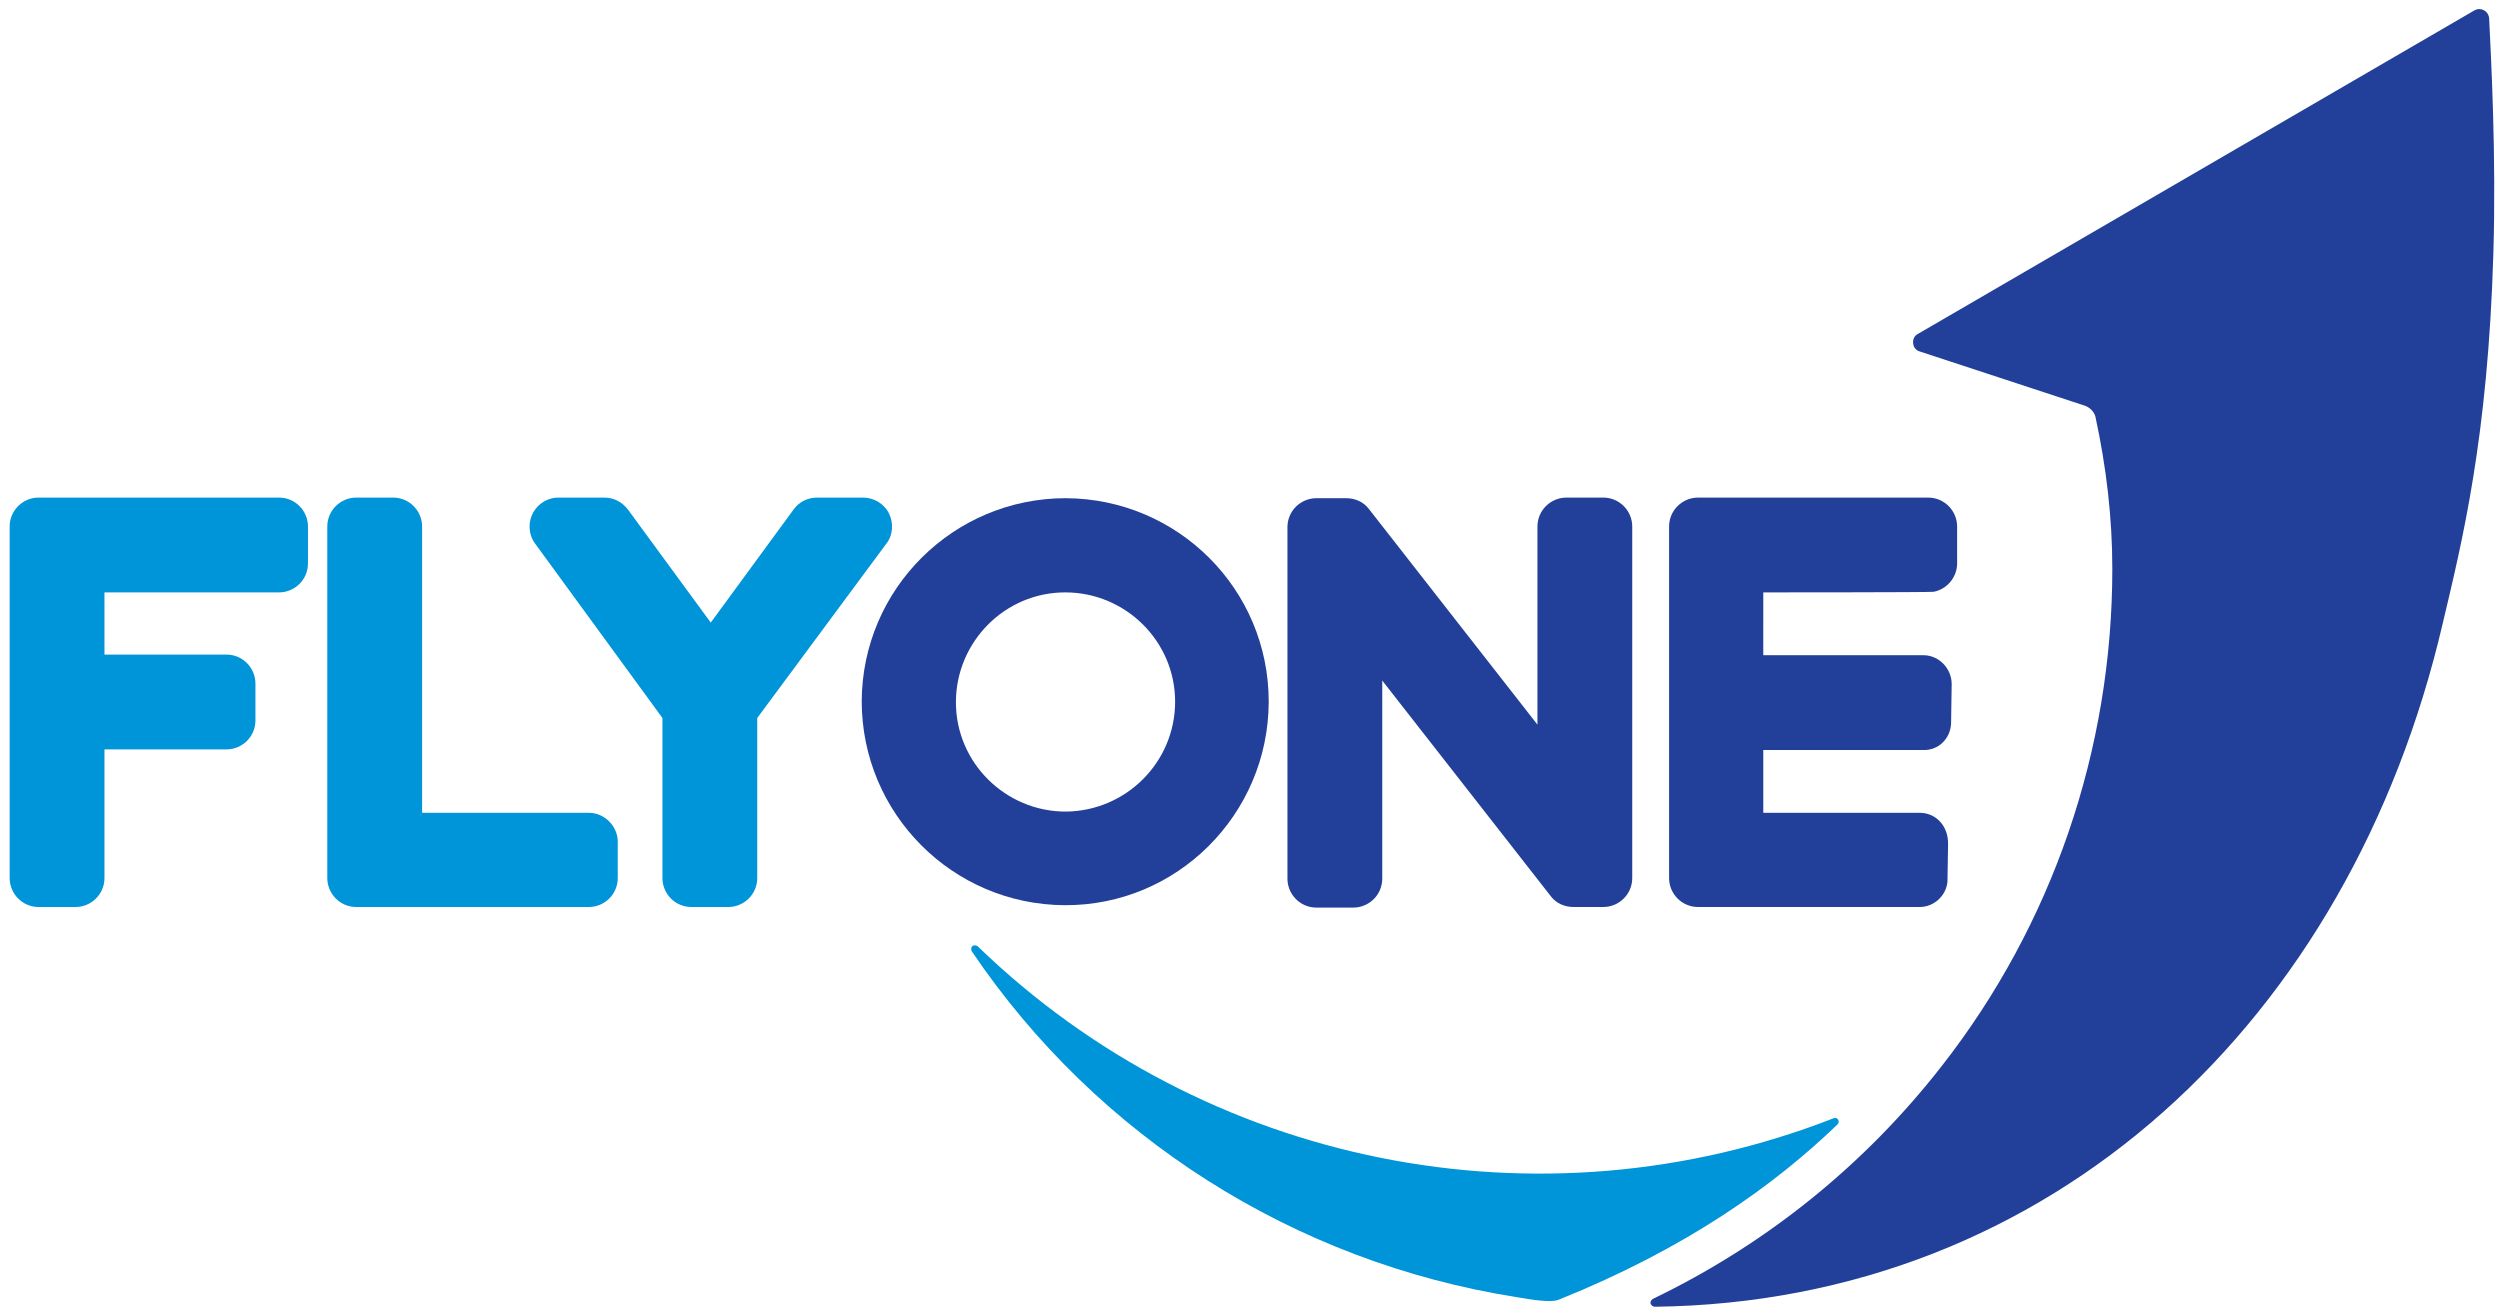
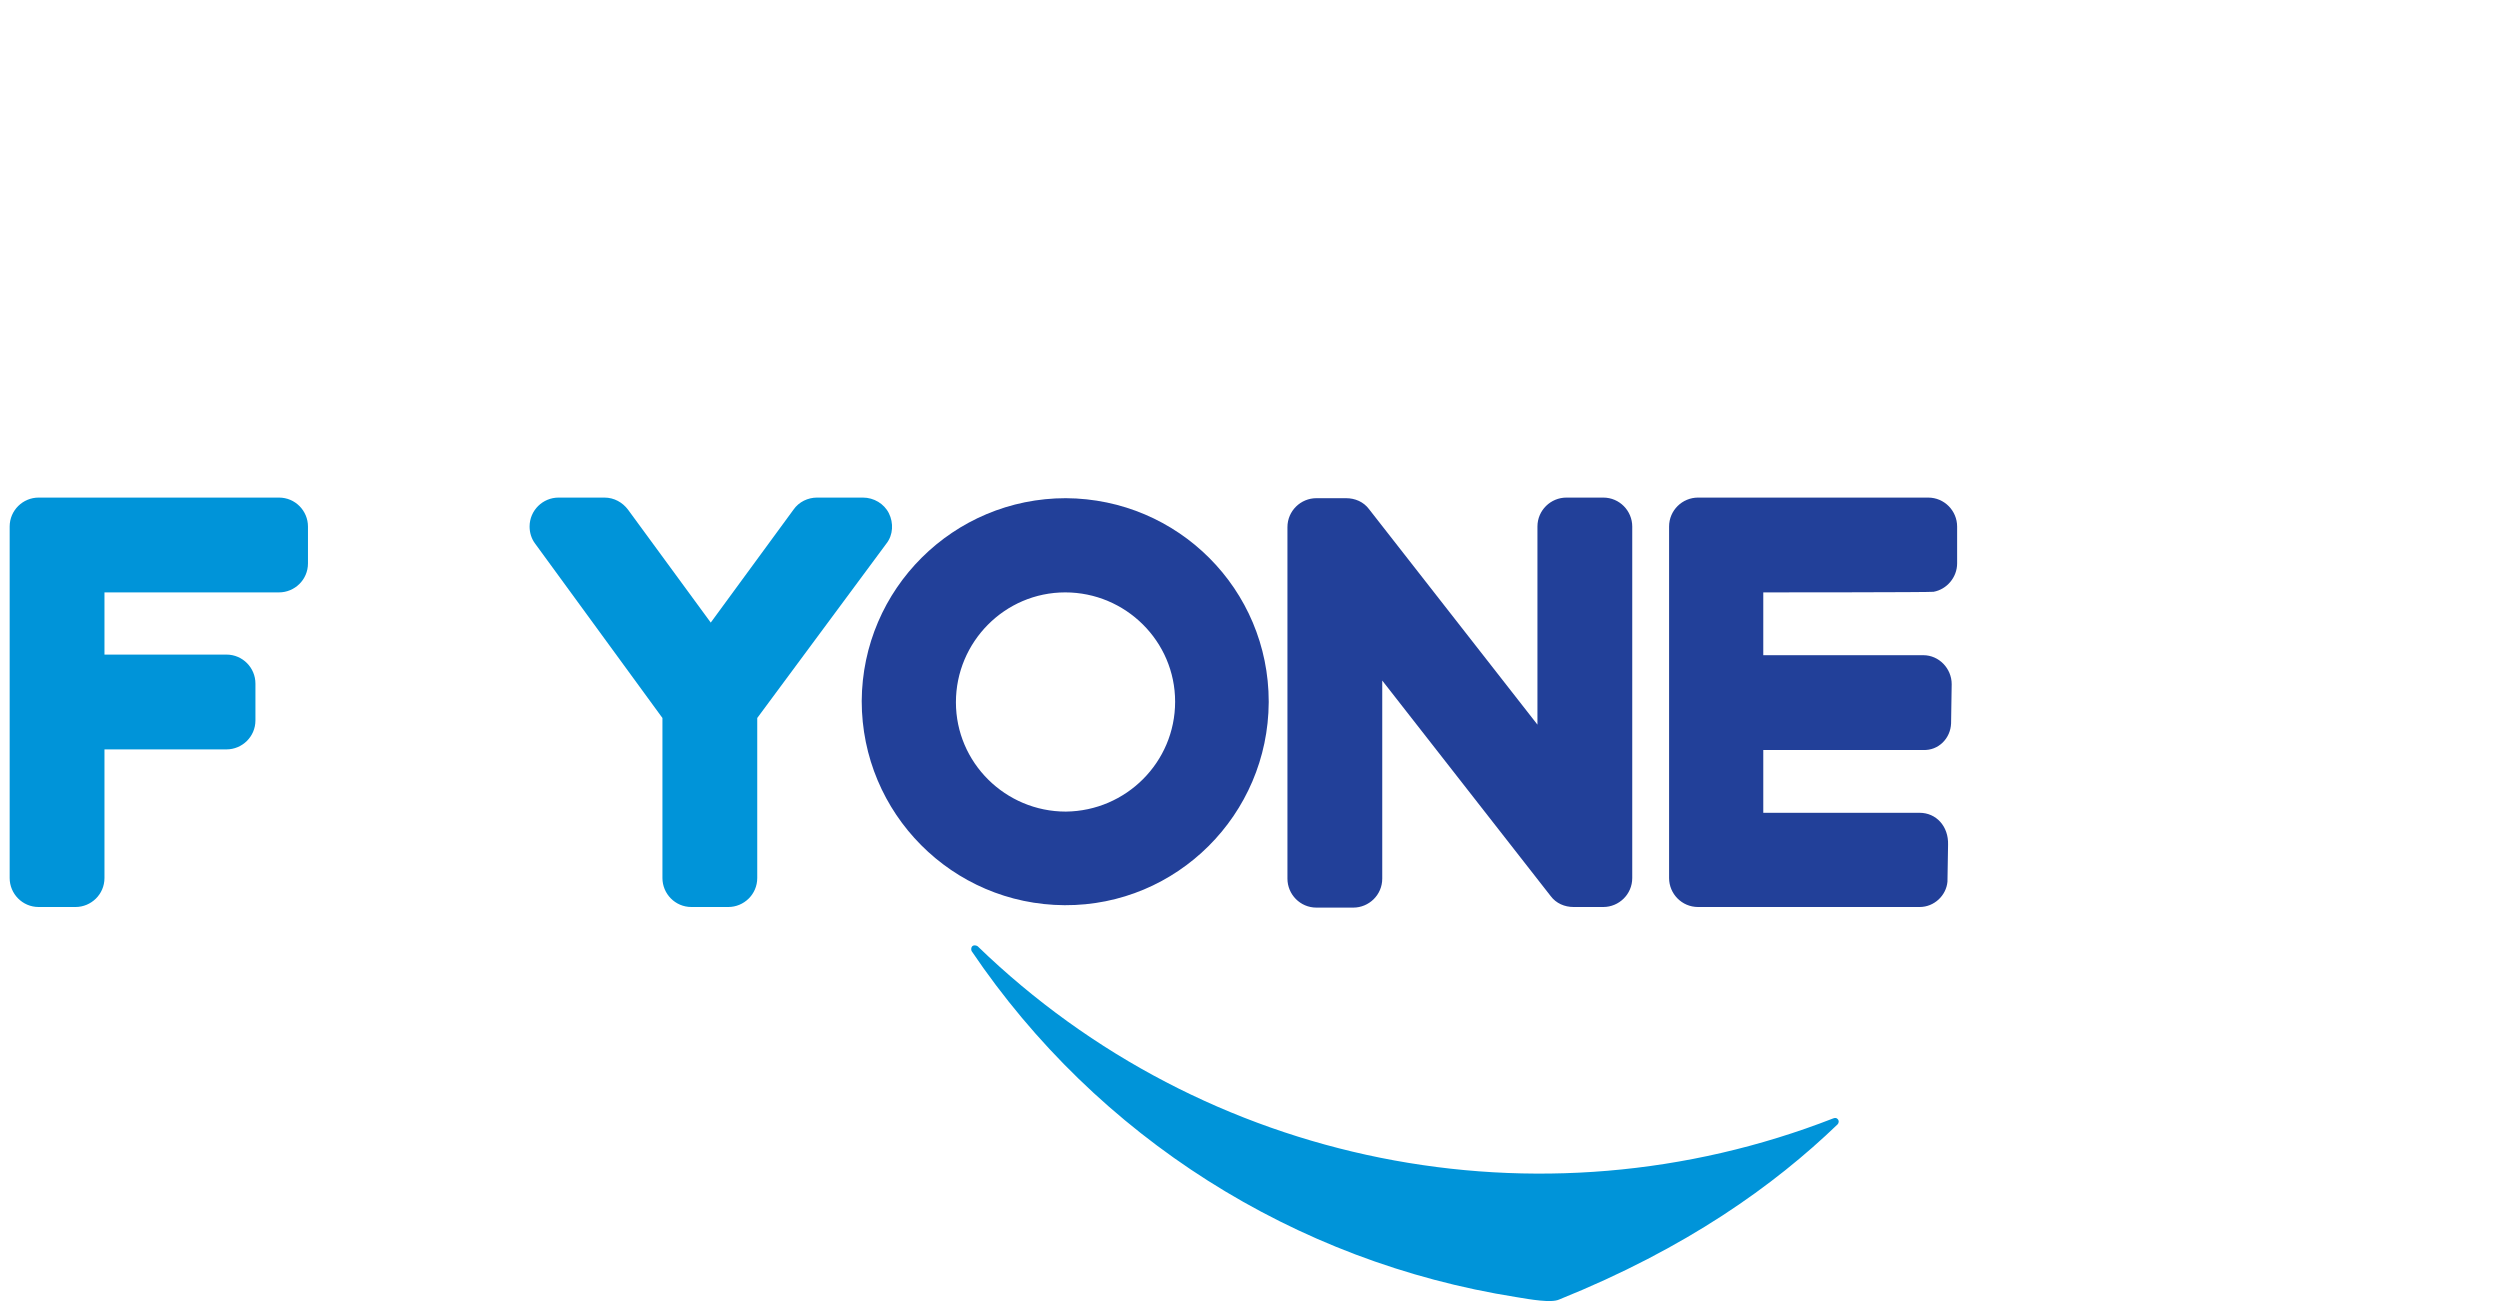
<svg xmlns="http://www.w3.org/2000/svg" version="1.1" id="Layer_1" x="0px" y="0px" viewBox="0 0 414 217" style="enable-background:new 0 0 414 217;" xml:space="preserve">
  <style type="text/css">
	.st0{fill:none;}
	.st1{fill:#0094D9;}
	.st2{fill:#224099;}
</style>
  <rect x="-47.5" y="-26" class="st0" width="500" height="278" />
  <path class="st1" d="M46.2,82.4H6.4c-2.6,0-4.8,2.1-4.8,4.8v58.2c0,2.6,2.1,4.8,4.8,4.8h6.1c2.6,0,4.8-2.1,4.8-4.8v-21.3h20.2  c2.6,0,4.8-2.1,4.8-4.8v-6.1c0-2.6-2.1-4.8-4.8-4.8H17.3V98.1h28.9c2.6,0,4.8-2.1,4.8-4.8v-6.1C51,84.6,48.9,82.4,46.2,82.4z" />
-   <path class="st1" d="M97.5,134.6H69.9V87.2c0-2.6-2.1-4.8-4.8-4.8H59c-2.6,0-4.8,2.1-4.8,4.8v58.2c0,2.6,2.1,4.8,4.8,4.8h38.5  c2.6,0,4.8-2.1,4.8-4.8v-6C102.3,136.8,100.1,134.6,97.5,134.6z" />
-   <path class="st1" d="M147.2,85c-0.8-1.6-2.5-2.6-4.3-2.6h-7.6c-1.5,0-3,0.7-3.9,2l-13.7,18.7l-13.7-18.7c-0.9-1.2-2.3-2-3.9-2h-7.6  c-2.6,0-4.8,2.1-4.8,4.8c0,1,0.3,2,0.9,2.8l21.1,28.9v26.5c0,2.6,2.1,4.8,4.8,4.8h6.1c2.6,0,4.8-2.1,4.8-4.8v-26.5L146.8,90  C147.9,88.6,148,86.6,147.2,85z" />
+   <path class="st1" d="M147.2,85c-0.8-1.6-2.5-2.6-4.3-2.6h-7.6c-1.5,0-3,0.7-3.9,2l-13.7,18.7l-13.7-18.7c-0.9-1.2-2.3-2-3.9-2h-7.6  c-2.6,0-4.8,2.1-4.8,4.8c0,1,0.3,2,0.9,2.8l21.1,28.9v26.5c0,2.6,2.1,4.8,4.8,4.8h6.1c2.6,0,4.8-2.1,4.8-4.8v-26.5L146.8,90  C147.9,88.6,148,86.6,147.2,85" />
  <path class="st1" d="M304.3,186.2c0.2-0.2,0.3-0.6,0-0.9c-0.2-0.2-0.4-0.2-0.7-0.1c-48.7,19-104.1,7.9-141.7-28.5  c-0.3-0.2-0.7-0.2-0.9,0c-0.2,0.2-0.2,0.6-0.1,0.8c20.8,30.8,53.5,51.5,90.2,57.3c2.4,0.4,5.8,1,7.1,0.4  C279.3,206.7,293.8,196.3,304.3,186.2z" />
-   <path class="st2" d="M404.5,103.3c3.2-13.5,7.5-30.7,8.4-61.3c0.5-16.3-0.4-32.8-0.7-39c-0.1-0.9-0.8-1.5-1.7-1.5  c-0.2,0-0.5,0.1-0.7,0.2l-92.2,53.6c-0.8,0.4-1,1.4-0.6,2.2c0.2,0.3,0.5,0.6,0.9,0.7l27.4,9c0.8,0.3,1.5,1,1.7,1.8  c1.8,8.3,2.8,16.7,2.8,25.2c0,29.9-9.9,58.9-28.3,82.4c-12.8,16.4-29.1,29.5-47.8,38.5c-0.3,0.2-0.5,0.6-0.3,0.9  c0.1,0.2,0.4,0.4,0.6,0.4C339.9,215.6,389.2,168.9,404.5,103.3z" />
  <path class="st2" d="M176.5,82.5c-18.6,0-33.7,15-33.8,33.6c0,18.6,15,33.7,33.6,33.8s33.7-15,33.8-33.6c0,0,0-0.1,0-0.1  C210.1,97.6,195.1,82.6,176.5,82.5z M176.5,134.4c-10,0-18.2-8.1-18.2-18.1s8.1-18.2,18.1-18.2s18.2,8.1,18.2,18.1c0,0,0,0,0,0  C194.6,126.2,186.5,134.3,176.5,134.4L176.5,134.4z" />
  <path class="st2" d="M265.5,82.4h-6.1c-2.6,0-4.8,2.1-4.8,4.8V120l-27.9-35.7c-0.9-1.2-2.3-1.8-3.8-1.8H218c-2.6,0-4.8,2.1-4.8,4.8  v58.2c0,2.6,2.1,4.8,4.8,4.8h6.1c2.6,0,4.8-2.1,4.8-4.8v-32.8l27.9,35.7c0.9,1.2,2.3,1.8,3.8,1.8h4.9c2.6,0,4.8-2.1,4.8-4.8V87.2  C270.3,84.6,268.2,82.4,265.5,82.4z" />
  <path class="st2" d="M320.2,98c2.2-0.4,3.9-2.4,3.9-4.7v-6.1c0-2.6-2.1-4.8-4.8-4.8h-38.1c-2.6,0-4.8,2.1-4.8,4.8v58.2  c0,2.6,2.1,4.8,4.8,4.8h36.7c2.4,0,4.4-1.9,4.6-4.2l0.1-6.1c0.1-3.1-2-5.3-4.7-5.3h-25.9v-10.4h26.5c2.5,0.1,4.5-1.9,4.6-4.4  c0,0,0,0,0,0l0.1-6.5c0-2.6-2.1-4.8-4.7-4.8c0,0-0.1,0-0.1,0h-26.4V98.1C292.1,98.1,319.9,98.1,320.2,98z" />
</svg>